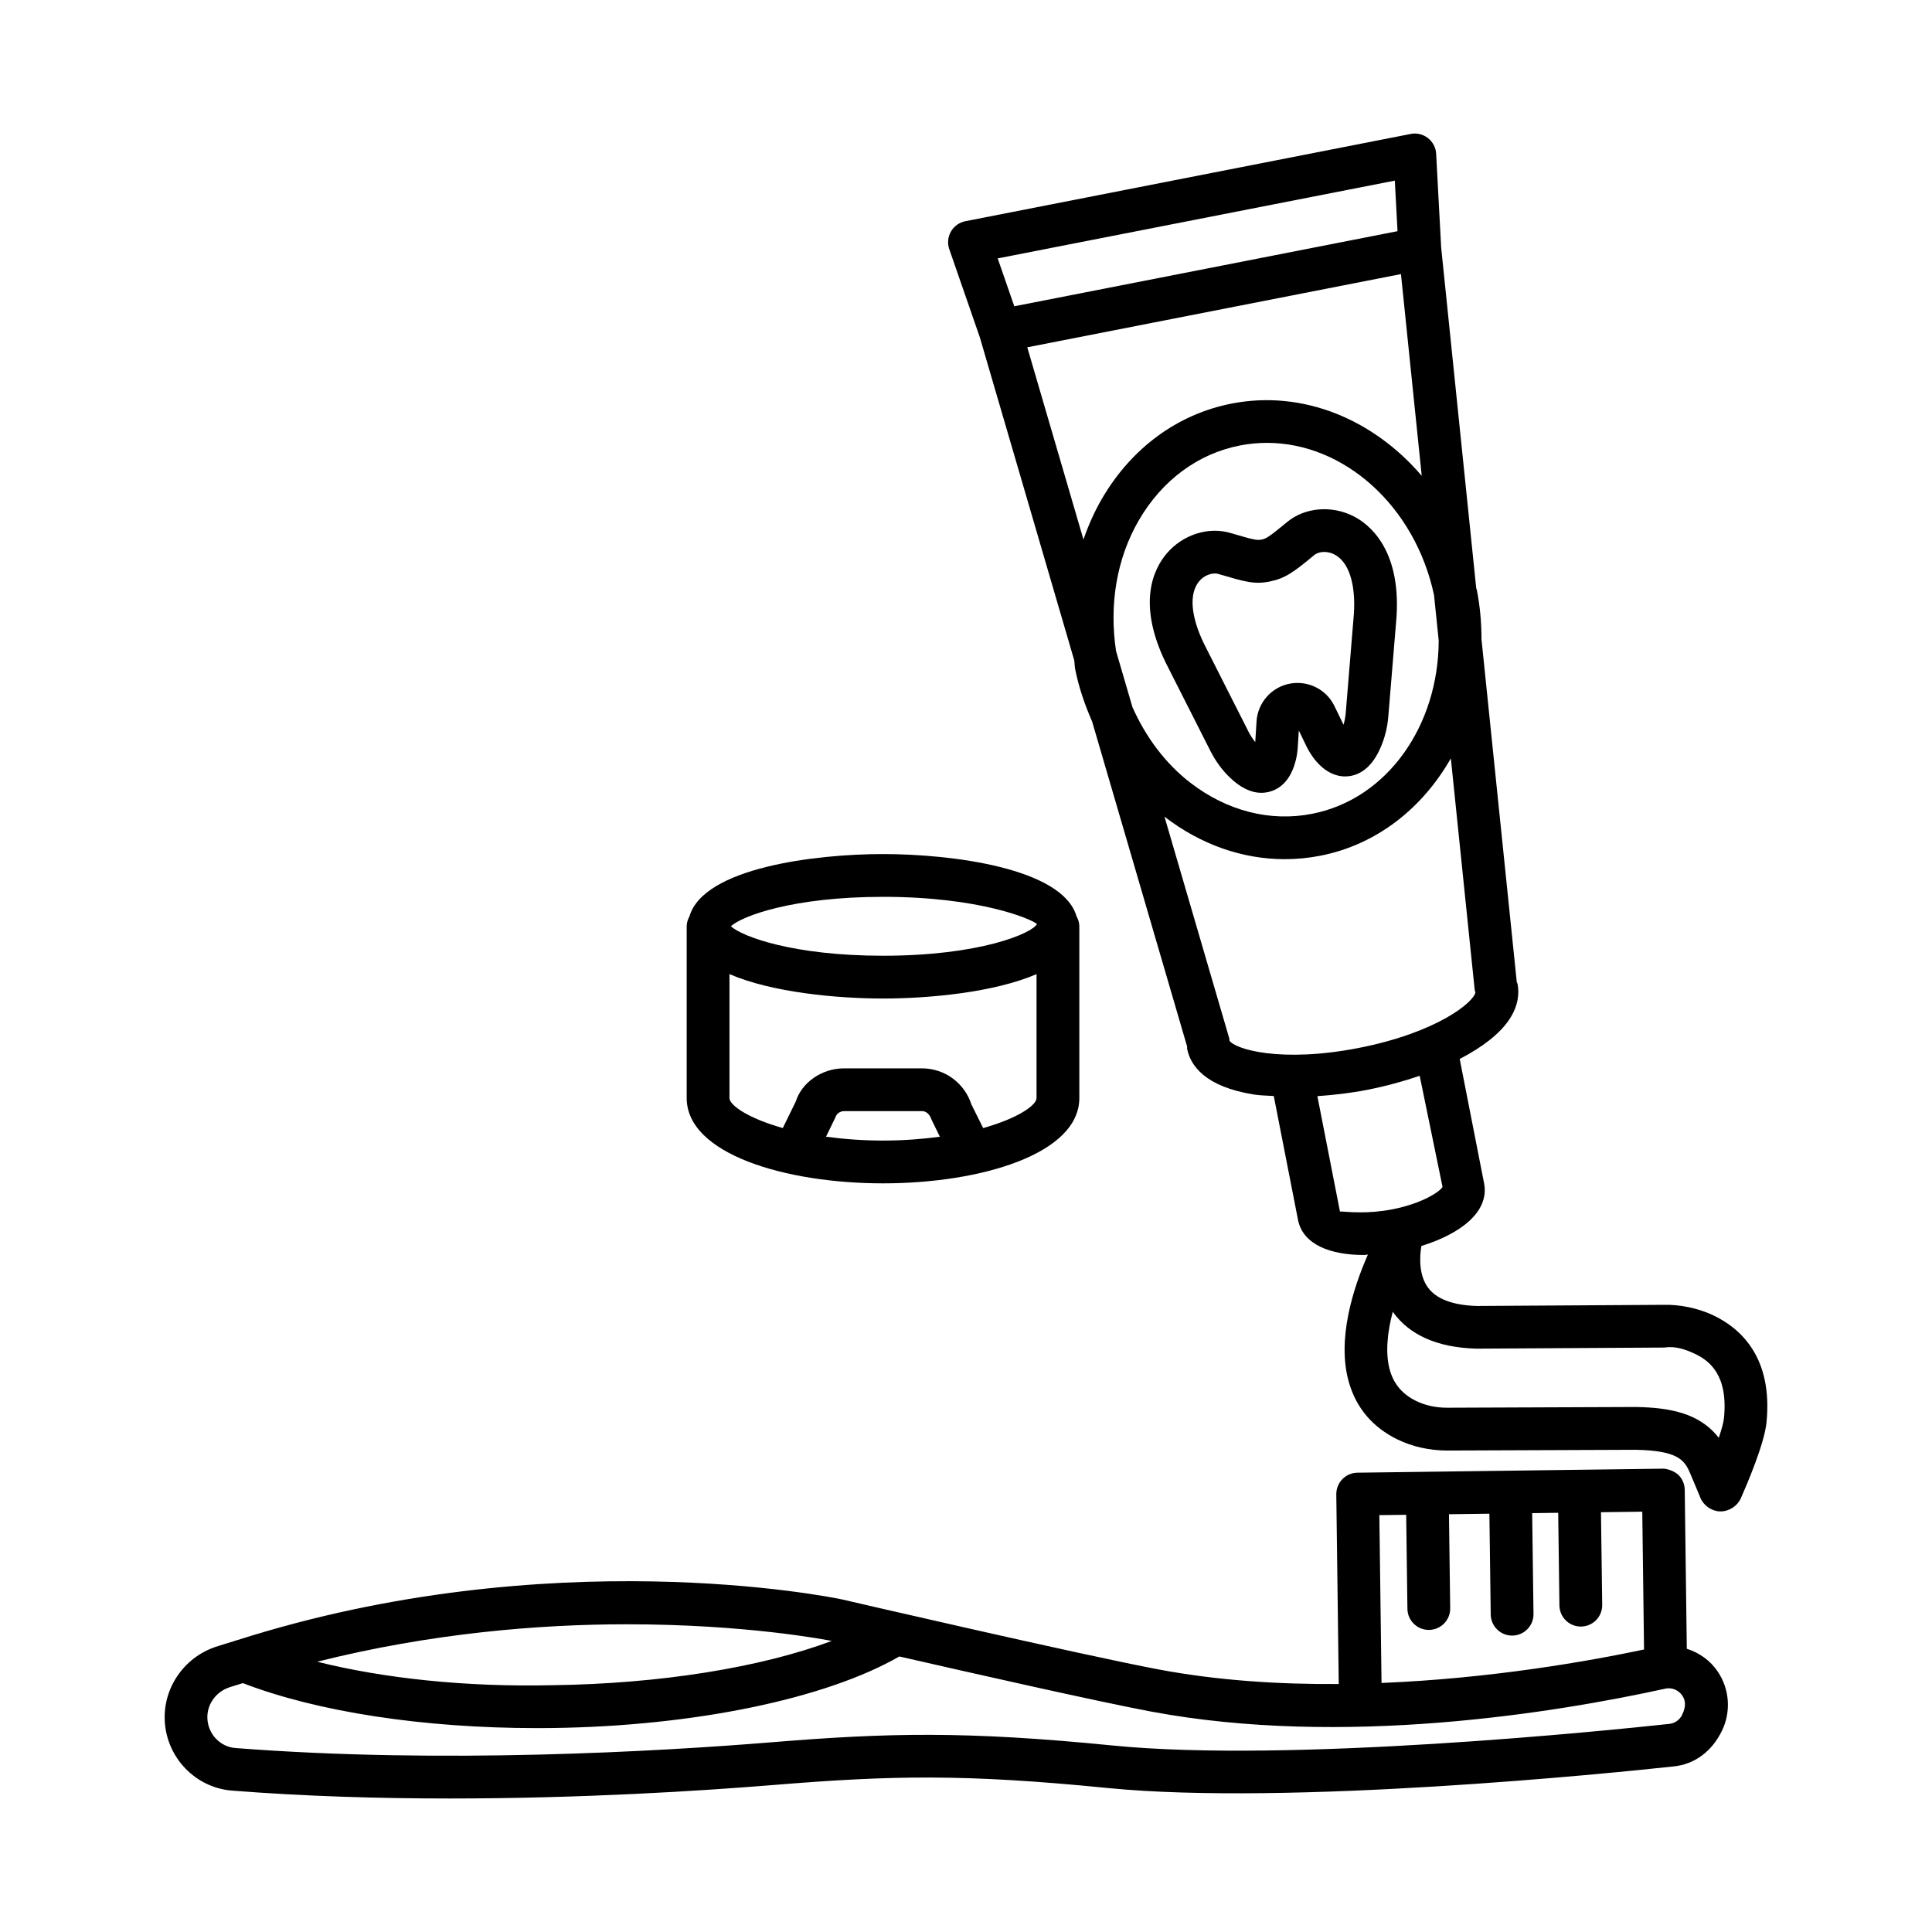
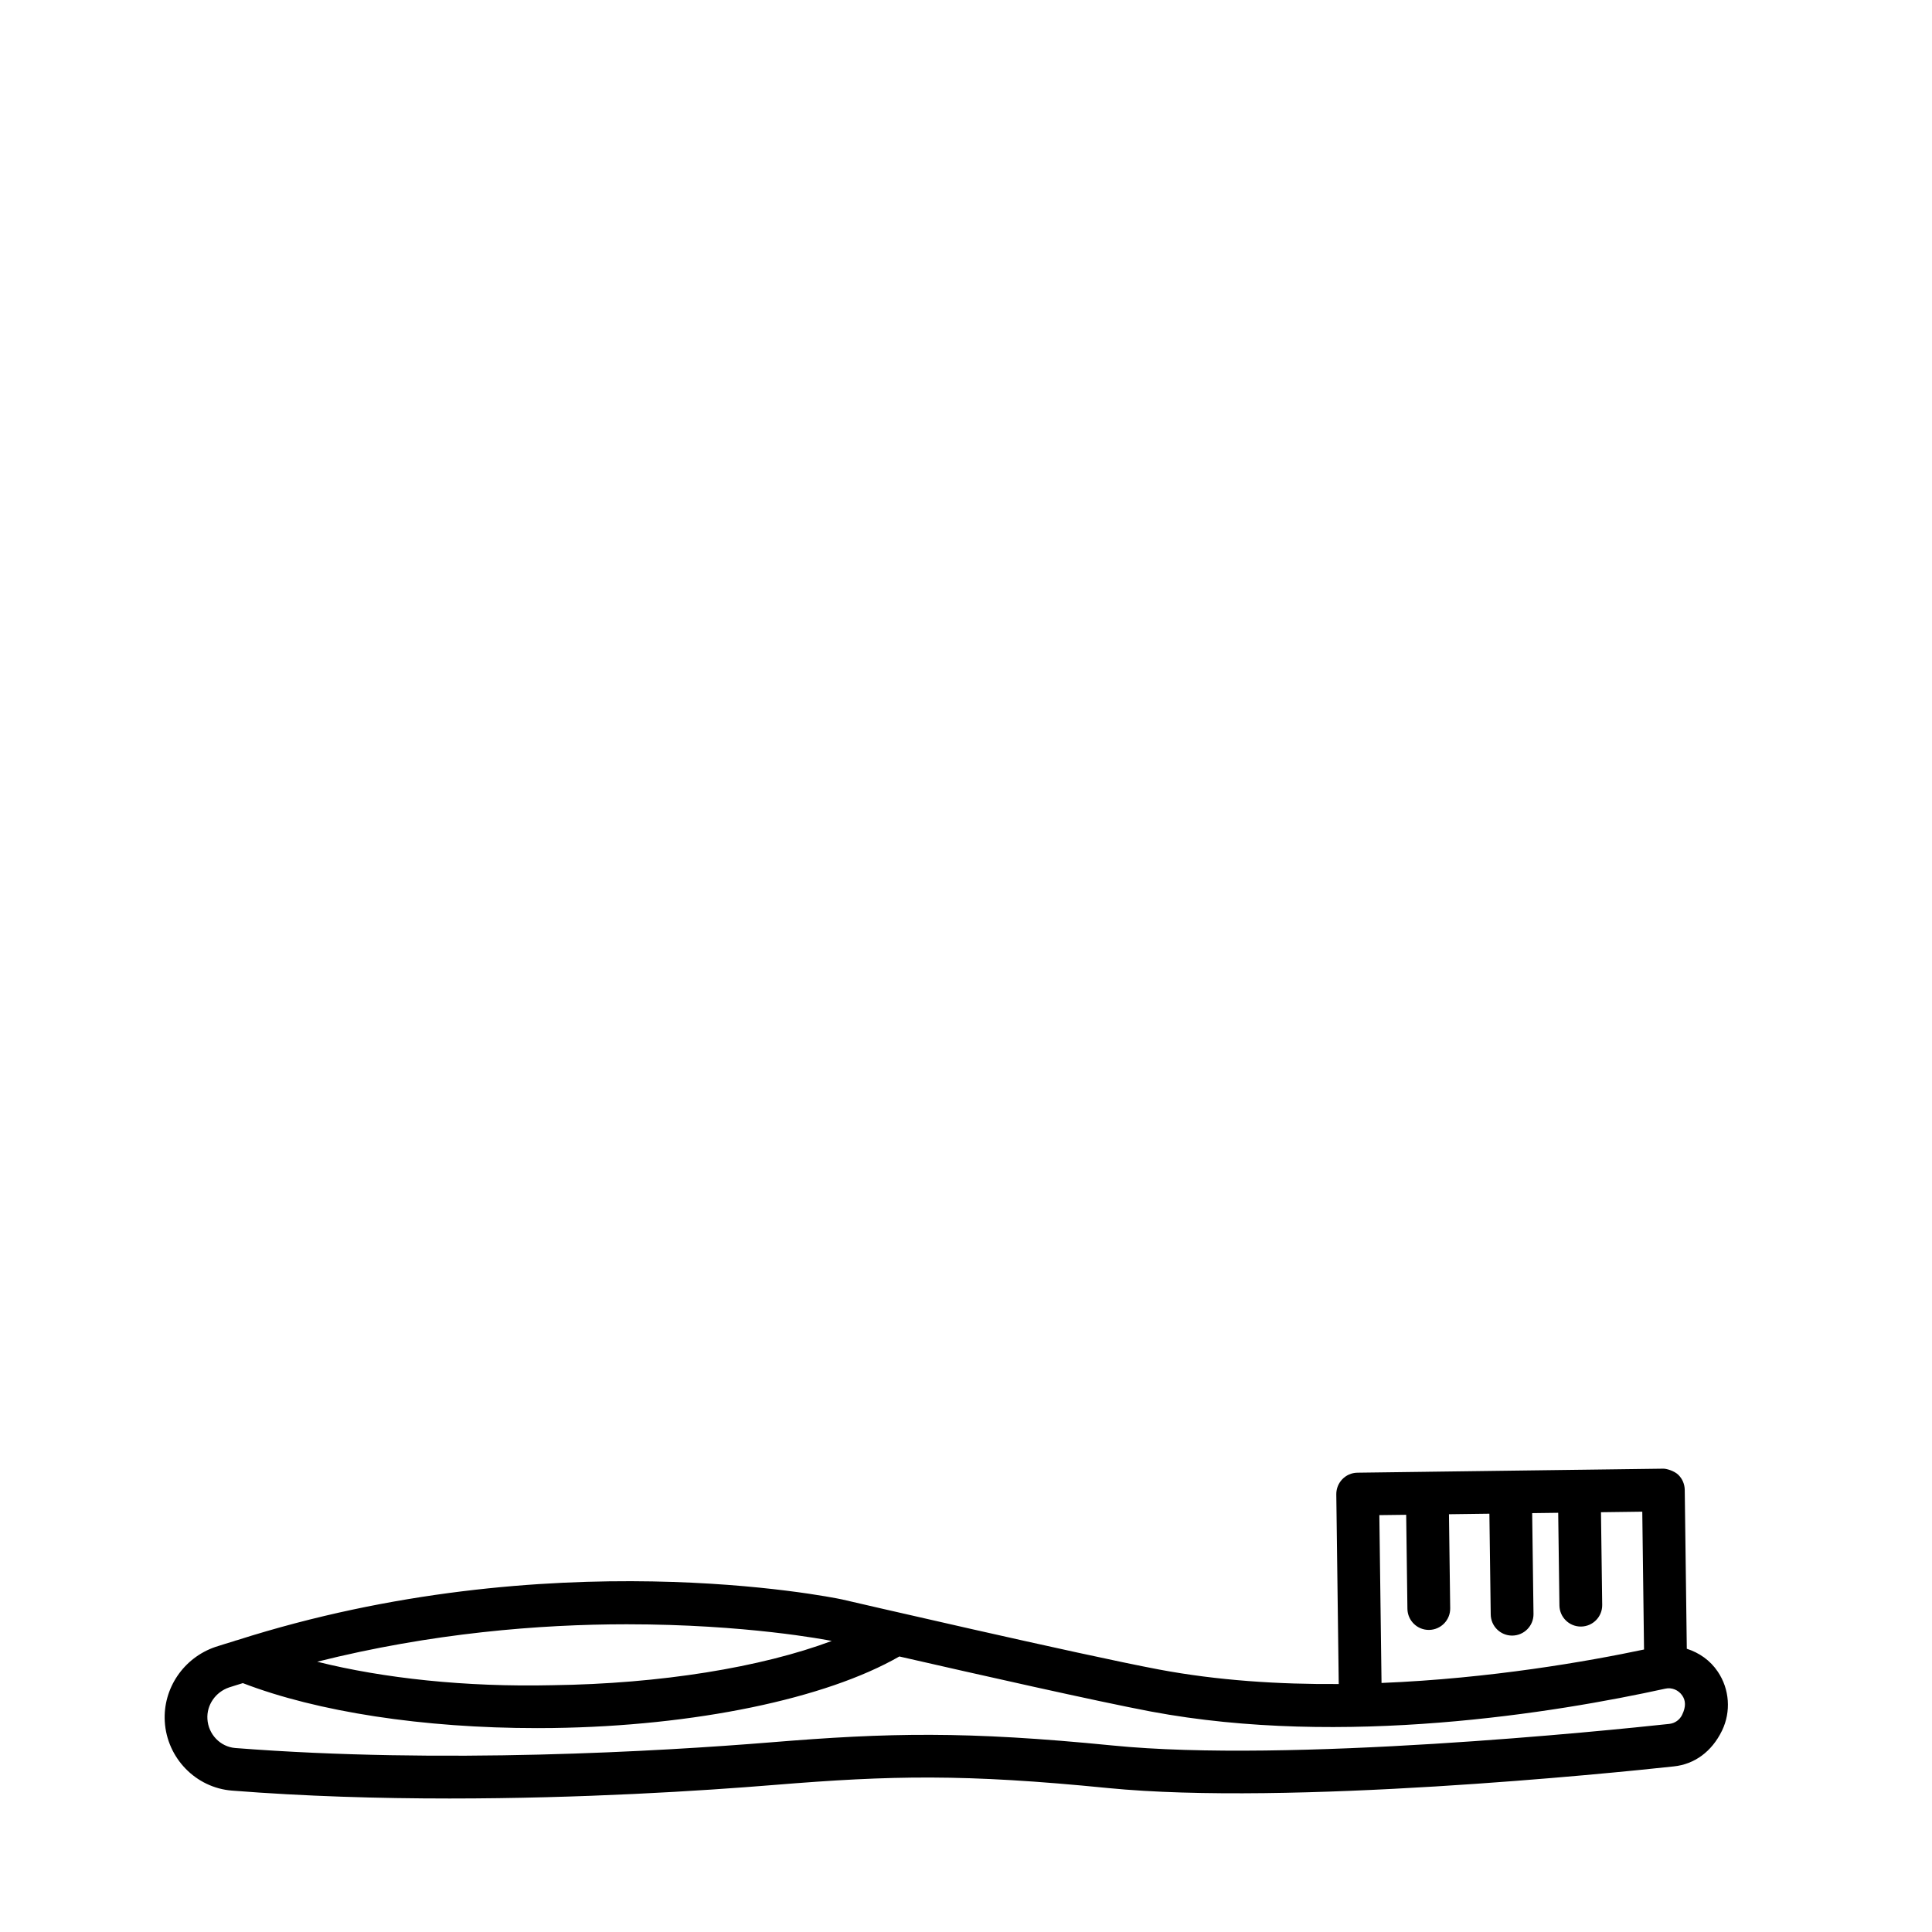
<svg xmlns="http://www.w3.org/2000/svg" fill="#000000" width="800px" height="800px" version="1.1" viewBox="144 144 512 512">
  <g>
    <path d="m591.02 580.94-0.547-42.129c-0.027-1.508-0.637-2.945-1.715-3.981-1.078-1.051-3.195-1.66-4.023-1.617l-22.195 0.293c-0.004 0-0.004-0.004-0.008-0.004h-0.07c-0.004 0-0.008 0.004-0.012 0.004l-40.18 0.527c-0.012 0-0.016-0.004-0.027-0.004h-0.07c-0.012 0-0.02 0.008-0.031 0.008l-18.41 0.242c-3.137 0.043-5.625 2.613-5.598 5.738l0.648 50.266c-15.773 0.113-32.082-0.918-47.684-3.856-20.793-3.914-83.215-18.387-83.961-18.566-3.188-0.676-77.422-15.641-160.28 10.797-0.297 0.082-0.59 0.141-0.867 0.27-1.641 0.527-3.262 0.965-4.91 1.527-8.422 2.875-13.922 10.992-13.41 19.758 0.566 9.691 8.227 17.574 17.82 18.316 19.34 1.52 39 2.09 57.68 2.09 35.02 0 66.598-2.004 86.035-3.594 31.078-2.531 50.242-2.973 88.453 0.828 47.973 4.715 133.3-3.926 149.91-5.738 5.406-0.555 10.051-3.828 12.801-9.512 2.418-5.019 1.977-10.992-1.133-15.594-2.019-3.012-4.941-5.023-8.211-6.07zm-74.367-35.504 0.328 24.91c0.043 3.109 2.57 5.598 5.668 5.598h0.07c3.137-0.043 5.641-2.613 5.598-5.738l-0.328-24.918 10.715-0.141 0.352 26.703c0.043 3.109 2.57 5.598 5.668 5.598h0.07c3.137-0.043 5.641-2.613 5.598-5.738l-0.352-26.715 6.898-0.09 0.324 24.551c0.043 3.109 2.57 5.598 5.668 5.598h0.07c3.137-0.043 5.641-2.613 5.598-5.738l-0.324-24.562 10.945-0.145 0.465 36.527c-14.781 3.121-40.66 7.688-69.566 8.863l-0.578-44.477zm-206.52 29.016c31.535 0 52.73 4.106 54.289 4.414-18.676 6.992-45.348 11.355-74.047 11.73-23.039 0.527-44.734-1.828-62.316-6.223 30.285-7.606 58.926-9.922 82.074-9.922zm279.67 23.957c-0.664 1.383-1.934 2.281-3.441 2.445-16.41 1.77-100.69 10.41-147.59 5.711-38.82-3.844-59.285-3.387-90.488-0.828-29.461 2.391-87.07 5.777-141.92 1.508-3.981-0.316-7.16-3.621-7.398-7.699-0.223-3.703 2.144-7.133 5.75-8.363 1.219-0.414 2.422-0.738 3.637-1.137 19.746 7.606 47.77 11.922 78 11.922 1.383 0 2.766-0.016 4.148-0.027 37.617-0.508 72.34-7.758 91.832-18.957 20.27 4.637 52.461 11.91 66.648 14.586 51 9.566 107.31 0.316 136.34-6.055 1.715-0.387 3.5 0.344 4.508 1.84 0.879 1.281 1.004 2.941-0.035 5.055z" />
-     <path d="m469.85 349.98c2.832 2.738 5.652 4.121 8.422 4.121 0.719 0 1.438-0.098 2.144-0.277 2.238-0.594 5.227-2.379 6.734-7.465 0.414-1.312 0.664-2.723 0.773-4.356l0.277-4.41 1.895 3.914c0.637 1.355 1.41 2.613 2.32 3.762 3.359 4.203 6.887 4.715 9.109 4.426 3.539-0.469 6.348-3.016 8.324-7.535 1.133-2.586 1.84-5.406 2.074-8.352l2.172-26.336c1.176-18.234-7.547-24.707-11.352-26.641-5.836-2.988-12.98-2.379-17.684 1.547-5.144 4.285-5.668 4.398-6.816 4.633-1.121 0.18-1.742 0.141-8.074-1.742-5.902-1.781-12.707 0.402-16.977 5.406-3.402 3.996-7.965 13.051-0.289 28.895l11.891 23.488c1.348 2.637 3.035 4.957 5.055 6.922zm-8.031-51.969c1.188-1.41 2.848-2.031 4.16-2.031 0.344 0 0.676 0.043 0.953 0.141 6.871 2.019 9.441 2.82 13.535 1.992 4.121-0.828 6.387-2.488 11.836-7.023 1.023-0.855 3.25-1.23 5.293-0.168 3.816 1.934 5.711 7.715 5.199 15.719l-2.156 26.242c-0.098 1.121-0.289 2.172-0.594 3.18l-2.418-4.977c-2.156-4.426-6.981-6.828-11.863-5.902-4.84 0.953-8.449 5.047-8.766 9.969l-0.344 5.516c-0.664-0.816-1.258-1.742-1.77-2.738l-11.836-23.379c-3.527-7.289-3.969-13.32-1.23-16.539z" />
-     <path d="m597.65 492.39c-3.914-1.781-8.723-2.711-12.734-2.598l-49.59 0.305c-6.348-0.207-10.699-1.852-12.926-4.922-2.43-3.348-2.203-8.156-1.711-10.984 9.98-3.066 18.113-8.883 16.613-16.598l-6.465-32.957c5.981-3.094 10.578-6.644 13.102-10.398 2.613-3.898 2.656-7.312 2.227-9.496-0.035-0.18-0.152-0.312-0.203-0.48l-9.348-90.812c-0.008-4.281-0.359-8.629-1.223-13.02-0.043-0.219-0.141-0.414-0.184-0.633l-9.285-90.23-1.328-24.812c-0.082-1.633-0.883-3.152-2.172-4.16-1.312-1.023-2.988-1.426-4.578-1.094l-118.02 23.125c-1.605 0.316-3 1.312-3.816 2.738-0.816 1.426-0.98 3.125-0.441 4.672l8.102 23.375 25.004 85.547c0.125 0.777 0.102 1.551 0.25 2.328 0.965 4.918 2.594 9.543 4.523 14l25.152 86.051c0.02 0.188-0.039 0.367-0.004 0.559 0.855 4.41 4.644 10.105 17.809 12.18 1.578 0.254 3.434 0.254 5.16 0.379l6.422 32.828c1.312 6.637 8.75 9.305 17.461 9.305 0.344 0 0.711-0.098 1.059-0.109-3.832 8.723-8.383 22.586-4.969 34.062 1.977 6.691 6.262 11.695 12.734 14.891 3.953 1.934 8.531 2.973 13.23 2.973l49.977-0.195c11.047 0.207 12.926 2.668 14.379 6.137 0.016 0 0.016 0.016 0.016 0.016 1.824 4.301 2.477 5.902 2.723 6.512 0.828 2.074 2.93 3.566 5.156 3.664h0.223c2.238 0 4.438-1.41 5.352-3.457 1.453-3.277 6.25-14.379 6.816-20.129 1.711-17.332-6.93-25.09-14.492-28.559zm-189.25-279.91 105.24-20.613 0.719 13.398-50.781 9.953-50.781 9.949zm22.73 74.504-14.891-50.945 33.551-6.574 65.48-12.828 5.504 53.465c-12.703-14.875-31.387-22.848-50.355-19.156-14.352 2.805-26.57 11.781-34.398 25.23-1.992 3.426-3.602 7.055-4.891 10.809zm8.633 29.539c-1.852-12.301 0.156-24.523 6.047-34.656 6.164-10.605 15.68-17.641 26.793-19.812 2.391-0.469 4.797-0.691 7.176-0.691 20.375 0 39.207 16.707 44.254 40.34l1.238 12.035c-0.059 22.504-13.566 42.012-33.547 45.926-11.102 2.184-22.562-0.746-32.281-8.238-6.652-5.141-11.785-12.09-15.328-20.012zm30.062 103.27c-0.035-0.207 0.008-0.406-0.055-0.613l-17.168-58.746c9.617 7.398 20.656 11.254 31.867 11.254 3.137 0 6.305-0.305 9.441-0.914 14.98-2.938 27.102-12.648 34.578-25.809l6.332 61.465c0.02 0.199 0.141 0.363 0.18 0.555-0.395 2.566-10.117 10.66-30.969 14.738-20.715 4.039-32.742 0.285-34.207-1.93zm34.699 45.492c-3.082 0-5.102-0.289-5.418-0.207l-5.988-30.586c4.254-0.301 8.617-0.781 13.094-1.652 4.996-0.98 9.684-2.266 14.02-3.746l6.055 29.449c-0.676 1.258-5.391 4.383-13.246 5.93-3.316 0.648-6.219 0.812-8.516 0.812zm94.969 59.754c-5.254-6.801-13.508-8.004-21.926-8.172l-50.09 0.195c-2.957 0-5.793-0.621-8.199-1.797-3.566-1.754-5.805-4.356-6.887-7.938-1.355-4.562-0.734-10.246 0.707-15.707 0.027 0.043 0.055 0.07 0.07 0.109 4.398 6.098 11.723 9.359 22.012 9.676l49.84-0.289c3.082-0.457 5.57 0.496 7.938 1.562 3.941 1.812 9.07 5.559 7.91 17.156-0.117 1.109-0.629 2.992-1.375 5.203z" />
-     <path d="m378.01 457.6c25.855 0 52.023-7.769 52.023-22.605v-45.527c0-0.969-0.309-1.84-0.738-2.637-3.738-12.836-33.207-16.496-51.289-16.496-18.078 0-47.551 3.664-51.289 16.5-0.43 0.797-0.738 1.668-0.738 2.633v45.527c0.004 14.836 26.176 22.605 52.031 22.605zm0-11.34c-5.637 0-10.594-0.418-15.102-1.02l2.465-5.09c0.316-1.008 1.258-1.688 2.309-1.688h20.656c1.051 0 1.992 0.676 2.613 2.434l2.129 4.348c-4.5 0.602-9.449 1.016-15.07 1.016zm0-64.59c25.684 0 39.395 5.906 40.805 7.215 0 0.004-0.004 0.008-0.004 0.012-1.402 2.481-15.113 8.383-40.805 8.383-23.863 0-37.383-5.102-40.316-7.812 2.934-2.711 16.469-7.797 40.32-7.797zm-40.691 20.48c11.281 4.883 28.605 6.469 40.688 6.469 12.086 0 29.406-1.582 40.688-6.469v32.844c0 1.902-4.945 5.367-14.148 7.961l-3.121-6.289c-1.84-5.695-7.106-9.539-13.094-9.539h-20.656c-5.988 0-11.254 3.844-12.789 8.793l-3.441 7.027c-9.191-2.594-14.129-6.055-14.129-7.953z" />
  </g>
</svg>